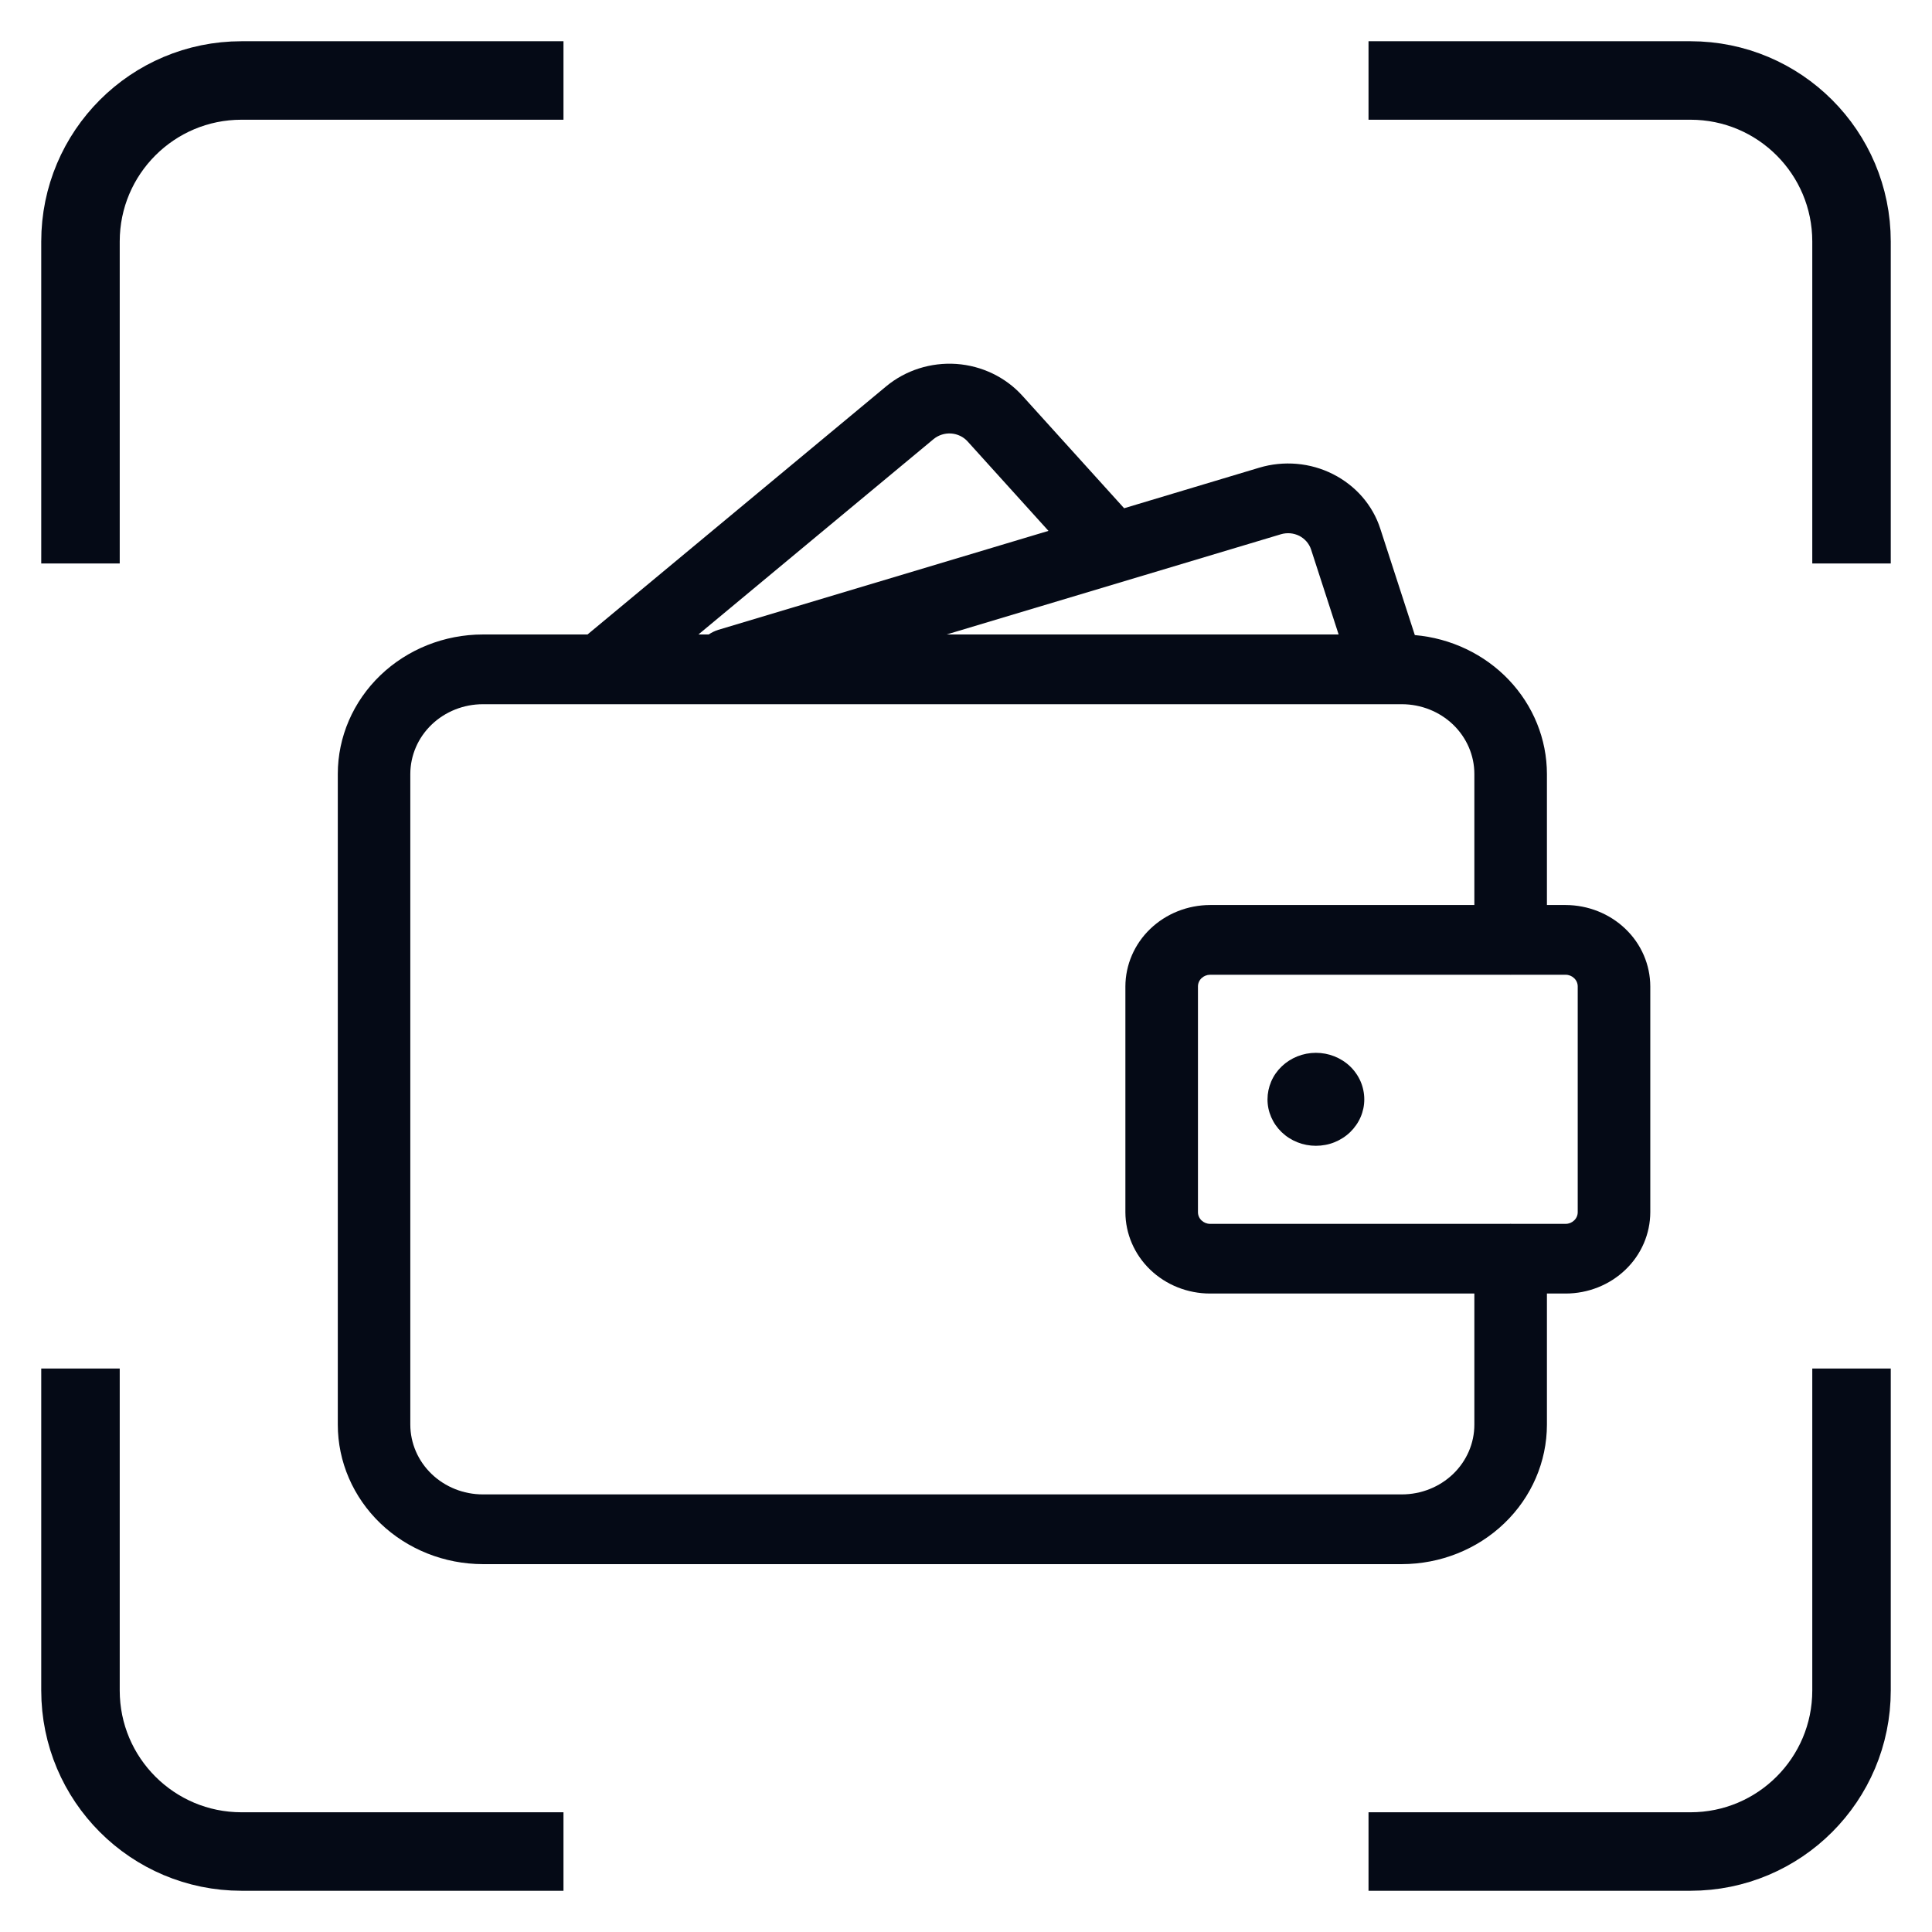
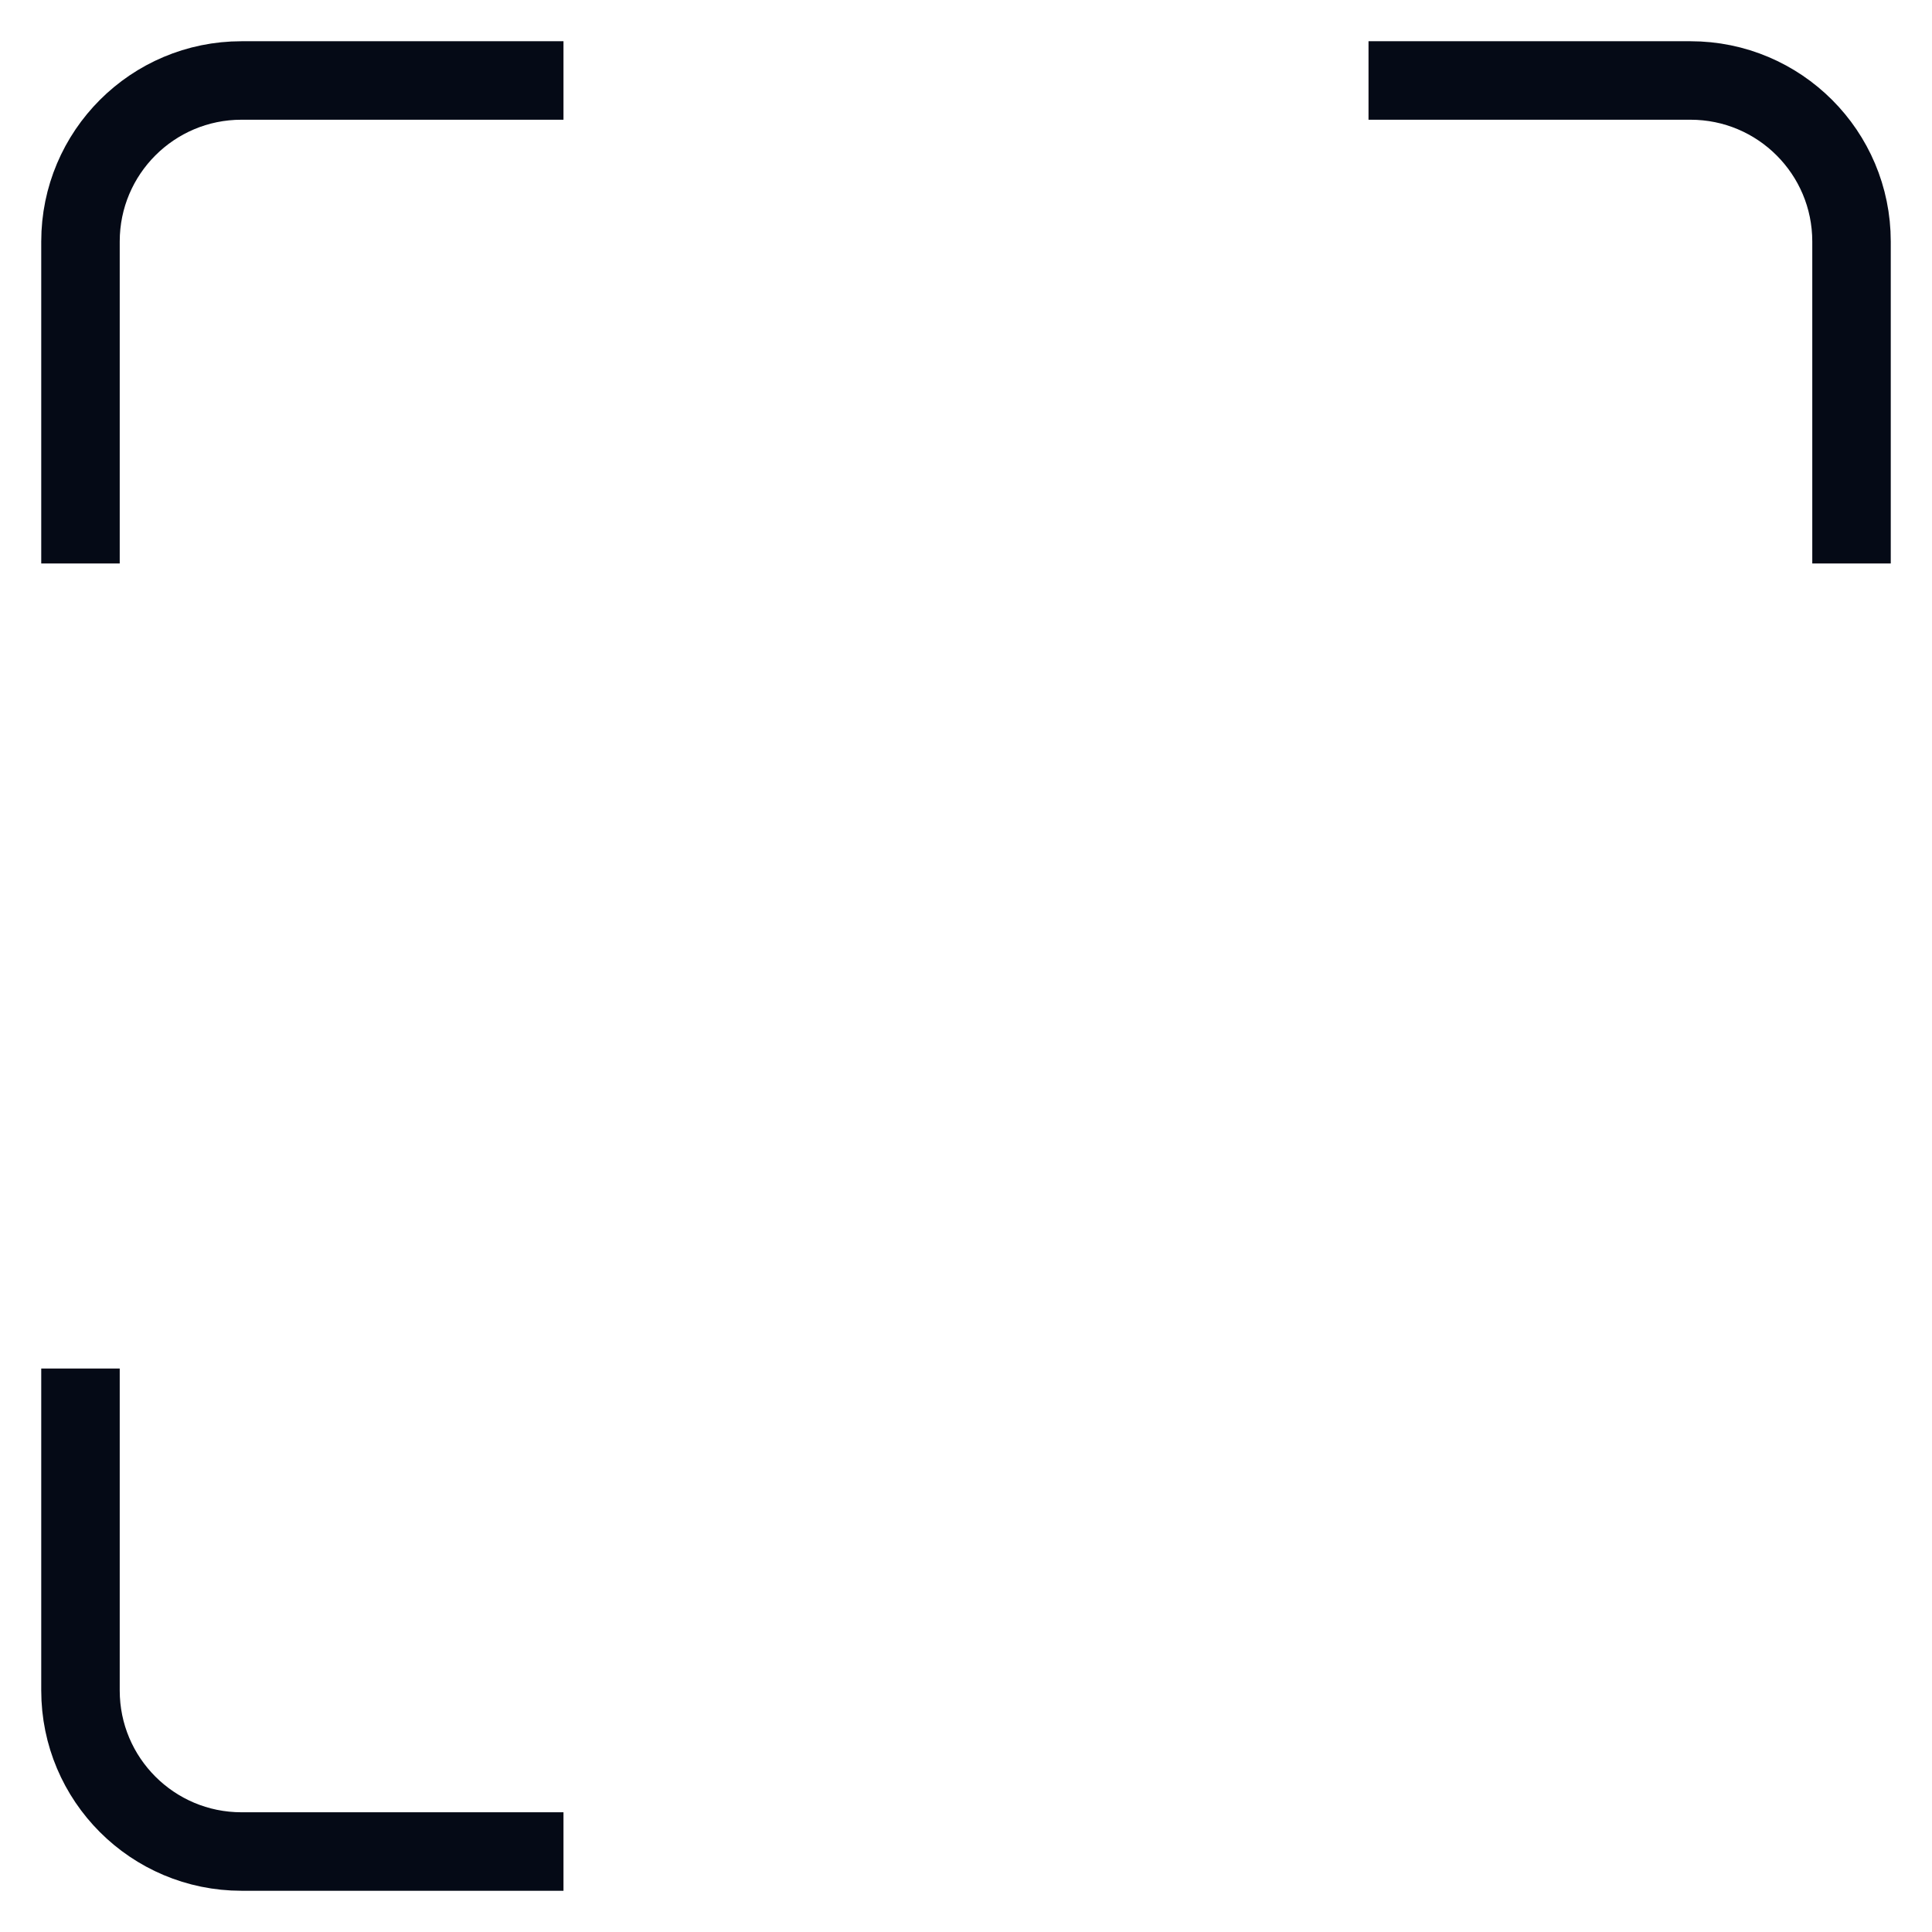
<svg xmlns="http://www.w3.org/2000/svg" width="32" height="32" viewBox="0 0 32 32" fill="none">
  <g clip-path="url(#clip0_329_746)">
    <path d="M9.333 1.333H4C2.527 1.333 1.333 2.527 1.333 4V9.333" stroke="#050A16" stroke-width="1.3" />
    <path d="M30.667 9.333V4C30.667 2.527 29.473 1.333 28 1.333H22.667" stroke="#050A16" stroke-width="1.3" />
    <path d="M1.333 22.667V28C1.333 29.473 2.527 30.667 4 30.667H9.333" stroke="#050A16" stroke-width="1.3" />
-     <path d="M22.667 30.667H28C29.473 30.667 30.667 29.473 30.667 28V22.667" stroke="#050A16" stroke-width="1.3" />
    <g clip-path="url(#clip1_329_746)">
-       <path d="M22.24 17.567C22.063 17.454 21.847 17.413 21.638 17.453C21.43 17.493 21.247 17.611 21.128 17.781C21.011 17.951 20.968 18.159 21.009 18.359C21.051 18.559 21.174 18.736 21.351 18.849C21.528 18.962 21.744 19.003 21.953 18.963C22.056 18.944 22.154 18.904 22.241 18.848C22.329 18.792 22.404 18.719 22.462 18.635C22.521 18.551 22.561 18.457 22.582 18.357C22.602 18.258 22.602 18.156 22.581 18.057C22.561 17.958 22.52 17.863 22.461 17.779C22.403 17.695 22.328 17.623 22.24 17.567ZM25.932 14.99H25.622V12.819C25.621 12.242 25.396 11.687 24.991 11.261C24.587 10.836 24.031 10.571 23.434 10.519L22.862 8.757C22.8 8.564 22.698 8.385 22.564 8.23C22.429 8.075 22.264 7.947 22.078 7.853C21.892 7.759 21.689 7.701 21.479 7.683C21.27 7.665 21.059 7.686 20.859 7.746L18.619 8.418L16.935 6.556C16.657 6.248 16.264 6.058 15.841 6.028C15.418 5.999 15 6.132 14.679 6.398L9.731 10.509H7.998C7.361 10.509 6.75 10.753 6.299 11.186C5.849 11.619 5.595 12.206 5.595 12.819V23.597C5.595 24.21 5.849 24.797 6.299 25.23C6.75 25.663 7.361 25.906 7.998 25.907H23.219C23.856 25.906 24.467 25.663 24.917 25.23C25.368 24.797 25.621 24.21 25.622 23.597V21.425H25.932C26.303 21.425 26.66 21.283 26.923 21.03C27.186 20.778 27.333 20.435 27.334 20.078V16.338C27.333 15.981 27.186 15.638 26.923 15.386C26.66 15.133 26.303 14.991 25.932 14.99ZM21.216 8.849C21.266 8.834 21.319 8.829 21.371 8.833C21.423 8.838 21.473 8.852 21.52 8.875C21.566 8.899 21.607 8.931 21.64 8.969C21.674 9.008 21.699 9.052 21.715 9.1L22.172 10.509H15.678L21.216 8.849ZM15.464 7.272C15.545 7.206 15.649 7.173 15.754 7.18C15.86 7.188 15.958 7.235 16.027 7.312L17.366 8.793L11.897 10.432C11.84 10.45 11.787 10.476 11.738 10.509H11.568L13.516 8.89L15.464 7.272ZM24.42 23.597C24.42 23.904 24.293 24.197 24.068 24.414C23.843 24.63 23.537 24.752 23.219 24.752H7.998C7.679 24.752 7.374 24.63 7.149 24.414C6.923 24.197 6.797 23.904 6.796 23.597V12.819C6.797 12.512 6.923 12.219 7.149 12.002C7.374 11.786 7.679 11.664 7.998 11.664H23.219C23.537 11.664 23.843 11.786 24.068 12.002C24.293 12.219 24.42 12.512 24.42 12.819V14.99H20.042C19.671 14.991 19.314 15.133 19.051 15.386C18.789 15.638 18.641 15.981 18.64 16.338V20.078C18.641 20.435 18.789 20.778 19.051 21.03C19.314 21.283 19.671 21.425 20.042 21.425H24.42V23.597ZM26.132 20.078C26.132 20.129 26.111 20.178 26.073 20.214C26.036 20.25 25.985 20.271 25.932 20.271H25.033L25.021 20.269C25.017 20.269 25.013 20.27 25.009 20.271H20.043C19.99 20.271 19.939 20.25 19.901 20.214C19.863 20.178 19.842 20.129 19.842 20.078V16.338C19.842 16.287 19.863 16.238 19.901 16.202C19.939 16.166 19.99 16.145 20.043 16.145H25.009C25.013 16.145 25.017 16.146 25.021 16.146L25.033 16.145H25.932C25.985 16.145 26.036 16.166 26.073 16.202C26.111 16.238 26.132 16.287 26.132 16.338V20.078Z" fill="#050A16" />
-     </g>
+       </g>
  </g>
  <defs>
    <clipPath id="clip0_329_746">
      <rect width="32" height="32" fill="white" />
    </clipPath>
    <clipPath id="clip1_329_746">
-       <rect width="23" height="20" fill="white" transform="translate(5 6)" />
-     </clipPath>
+       </clipPath>
  </defs>
</svg>